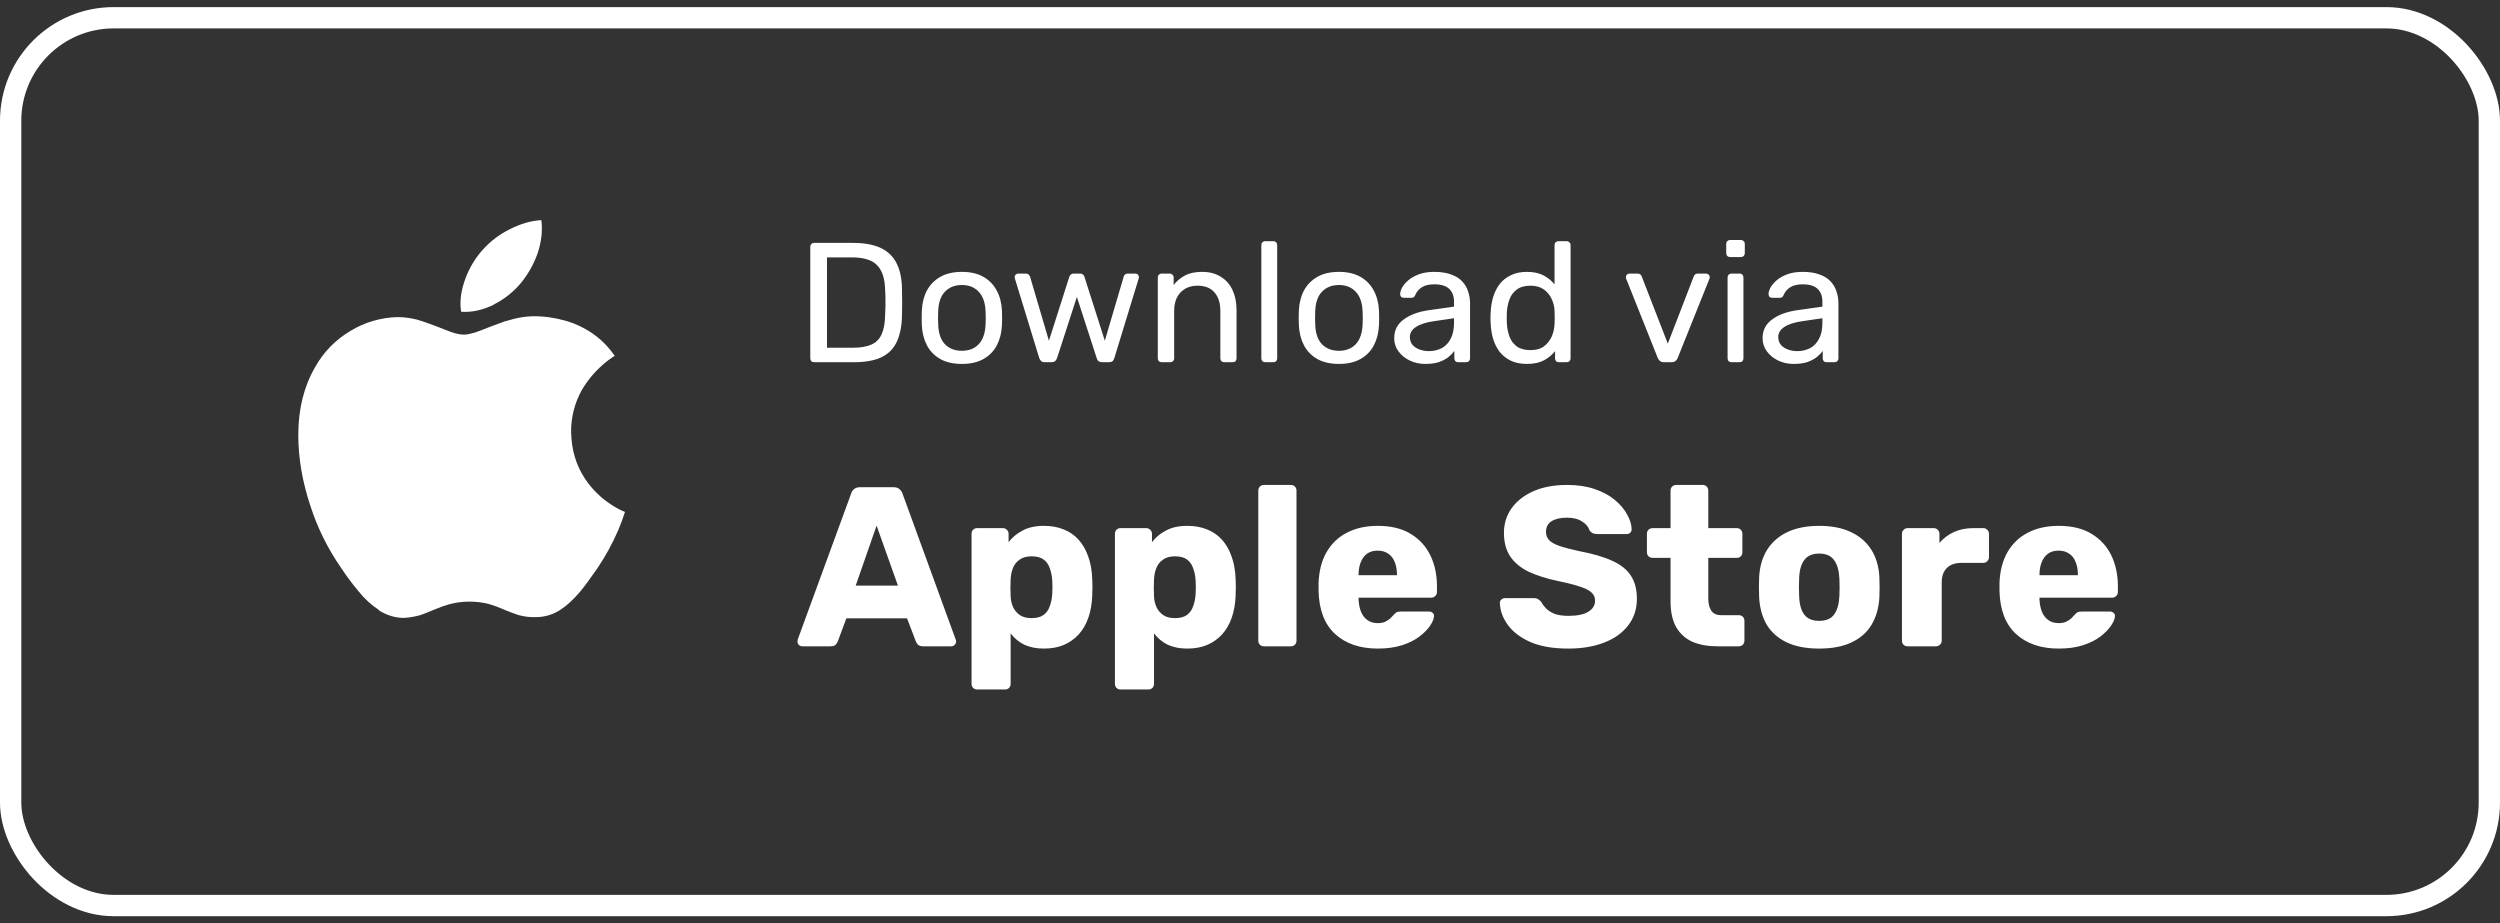
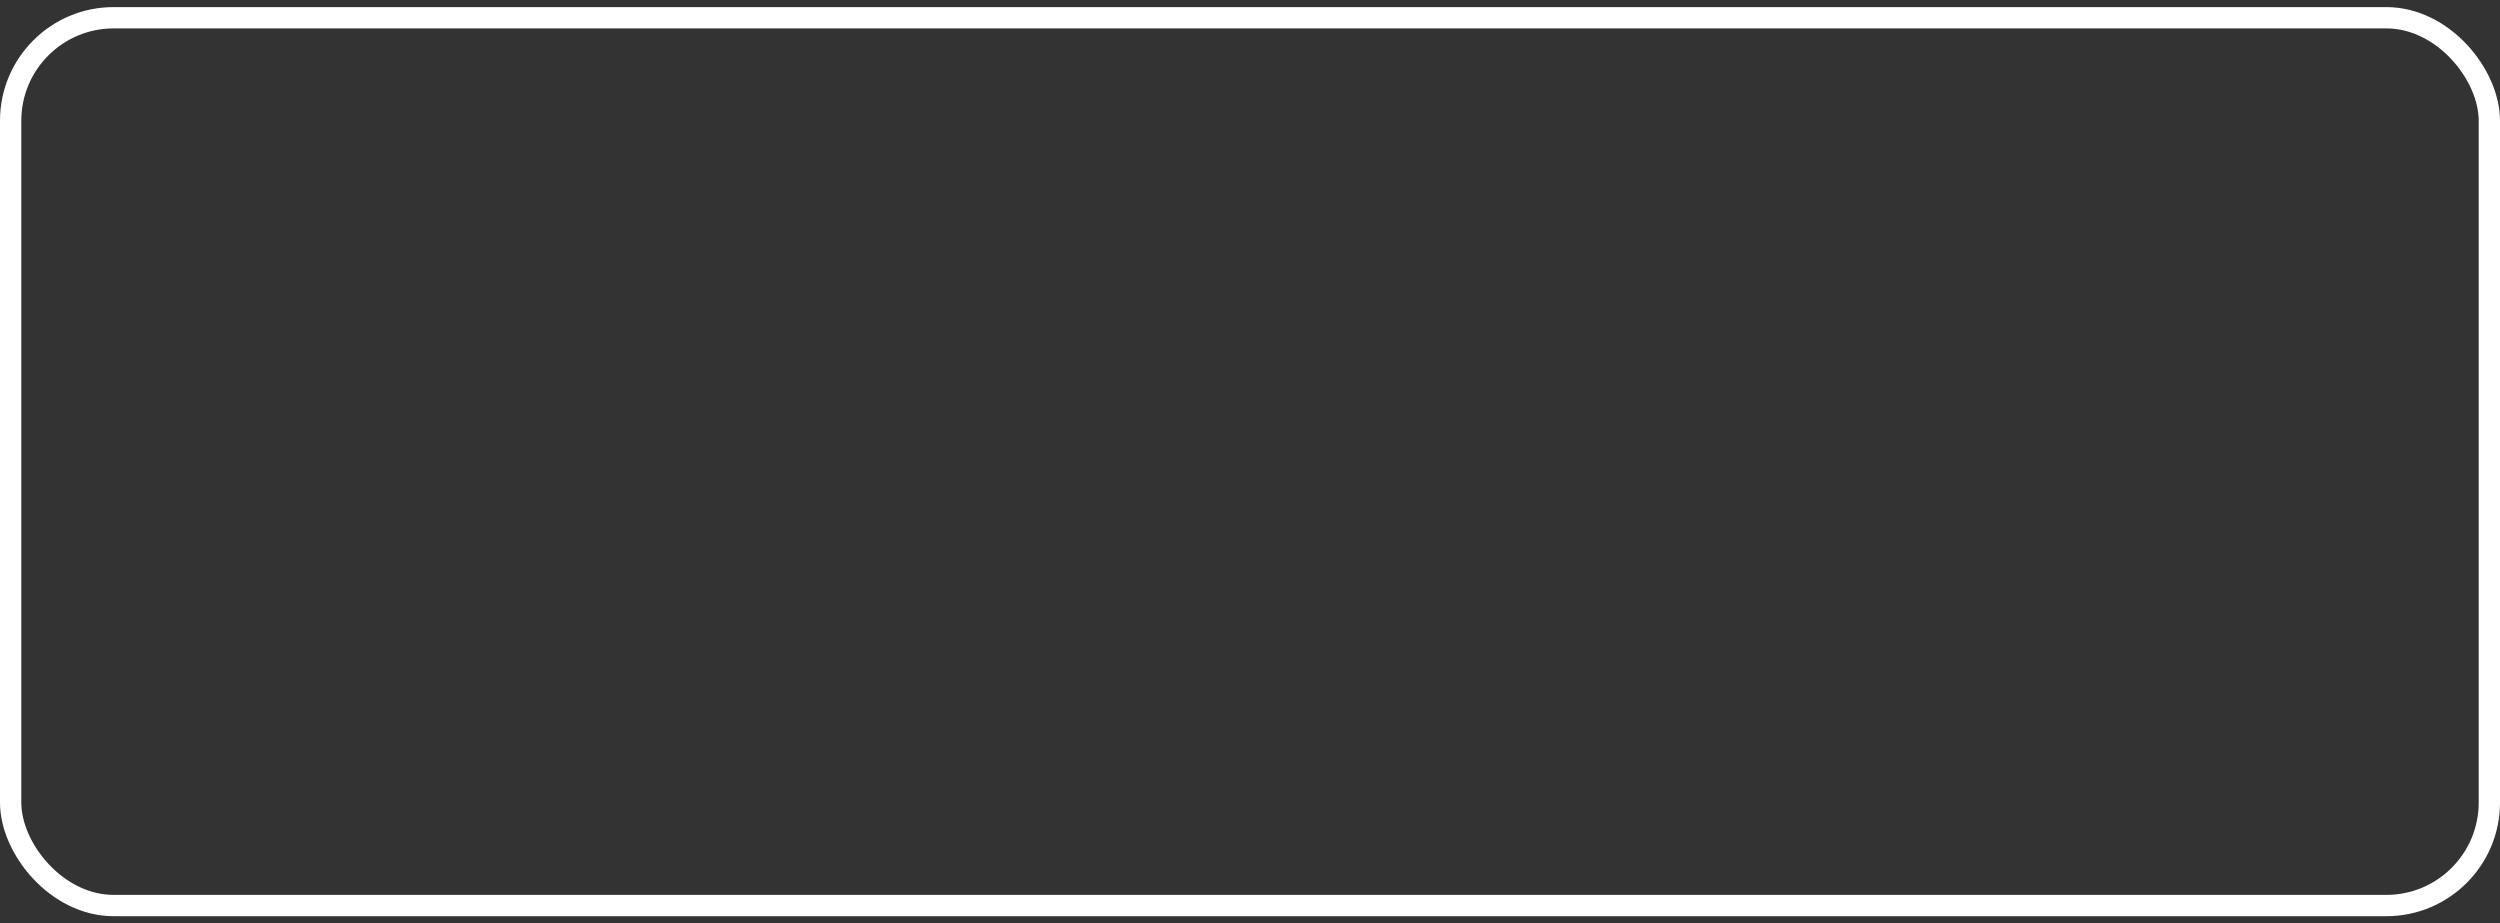
<svg xmlns="http://www.w3.org/2000/svg" width="176" height="65" viewBox="0 0 176 65" fill="none">
  <rect x="0" y="0" width="176" height="65" fill="#333333" stroke="none" />
  <rect x="0.75" y="1.25" width="174.5" height="62.5" rx="7.25" stroke="white" stroke-width="1.5" />
-   <path d="M57.32 25.5C57.232 25.5 57.164 25.476 57.116 25.428C57.068 25.372 57.044 25.304 57.044 25.224V17.388C57.044 17.3 57.068 17.232 57.116 17.184C57.164 17.128 57.232 17.1 57.32 17.1H60.044C60.868 17.1 61.532 17.224 62.036 17.472C62.54 17.72 62.908 18.088 63.14 18.576C63.372 19.056 63.492 19.648 63.5 20.352C63.508 20.712 63.512 21.028 63.512 21.3C63.512 21.572 63.508 21.884 63.5 22.236C63.484 22.972 63.36 23.584 63.128 24.072C62.904 24.552 62.544 24.912 62.048 25.152C61.56 25.384 60.912 25.5 60.104 25.5H57.32ZM58.22 24.48H60.044C60.596 24.48 61.036 24.404 61.364 24.252C61.692 24.1 61.928 23.856 62.072 23.52C62.224 23.184 62.304 22.74 62.312 22.188C62.328 21.948 62.336 21.74 62.336 21.564C62.336 21.38 62.336 21.2 62.336 21.024C62.336 20.84 62.328 20.632 62.312 20.4C62.296 19.624 62.112 19.052 61.76 18.684C61.408 18.308 60.816 18.12 59.984 18.12H58.22V24.48ZM67.717 25.62C67.109 25.62 66.601 25.504 66.193 25.272C65.785 25.04 65.473 24.72 65.257 24.312C65.041 23.896 64.921 23.424 64.897 22.896C64.889 22.76 64.885 22.588 64.885 22.38C64.885 22.164 64.889 21.992 64.897 21.864C64.921 21.328 65.041 20.856 65.257 20.448C65.481 20.04 65.797 19.72 66.205 19.488C66.613 19.256 67.117 19.14 67.717 19.14C68.317 19.14 68.821 19.256 69.229 19.488C69.637 19.72 69.949 20.04 70.165 20.448C70.389 20.856 70.513 21.328 70.537 21.864C70.545 21.992 70.549 22.164 70.549 22.38C70.549 22.588 70.545 22.76 70.537 22.896C70.513 23.424 70.393 23.896 70.177 24.312C69.961 24.72 69.649 25.04 69.241 25.272C68.833 25.504 68.325 25.62 67.717 25.62ZM67.717 24.696C68.213 24.696 68.609 24.54 68.905 24.228C69.201 23.908 69.361 23.444 69.385 22.836C69.393 22.716 69.397 22.564 69.397 22.38C69.397 22.196 69.393 22.044 69.385 21.924C69.361 21.316 69.201 20.856 68.905 20.544C68.609 20.224 68.213 20.064 67.717 20.064C67.221 20.064 66.821 20.224 66.517 20.544C66.221 20.856 66.065 21.316 66.049 21.924C66.041 22.044 66.037 22.196 66.037 22.38C66.037 22.564 66.041 22.716 66.049 22.836C66.065 23.444 66.221 23.908 66.517 24.228C66.821 24.54 67.221 24.696 67.717 24.696ZM73.544 25.5C73.44 25.5 73.36 25.476 73.304 25.428C73.248 25.372 73.2 25.296 73.16 25.2L71.456 19.632C71.44 19.592 71.432 19.552 71.432 19.512C71.432 19.44 71.456 19.38 71.504 19.332C71.56 19.284 71.62 19.26 71.684 19.26H72.212C72.3 19.26 72.368 19.284 72.416 19.332C72.464 19.38 72.496 19.424 72.512 19.464L73.844 23.988L75.272 19.512C75.288 19.456 75.32 19.4 75.368 19.344C75.424 19.288 75.504 19.26 75.608 19.26H76.016C76.12 19.26 76.2 19.288 76.256 19.344C76.312 19.4 76.344 19.456 76.352 19.512L77.78 23.988L79.112 19.464C79.12 19.424 79.148 19.38 79.196 19.332C79.244 19.284 79.312 19.26 79.4 19.26H79.928C80 19.26 80.06 19.284 80.108 19.332C80.156 19.38 80.18 19.44 80.18 19.512C80.18 19.552 80.172 19.592 80.156 19.632L78.452 25.2C78.428 25.296 78.384 25.372 78.32 25.428C78.264 25.476 78.18 25.5 78.068 25.5H77.6C77.496 25.5 77.408 25.476 77.336 25.428C77.272 25.372 77.228 25.296 77.204 25.2L75.812 20.904L74.42 25.2C74.388 25.296 74.34 25.372 74.276 25.428C74.212 25.476 74.124 25.5 74.012 25.5H73.544ZM81.785 25.5C81.705 25.5 81.637 25.476 81.581 25.428C81.533 25.372 81.509 25.304 81.509 25.224V19.536C81.509 19.456 81.533 19.392 81.581 19.344C81.637 19.288 81.705 19.26 81.785 19.26H82.349C82.429 19.26 82.493 19.288 82.541 19.344C82.597 19.392 82.625 19.456 82.625 19.536V20.064C82.833 19.792 83.093 19.572 83.405 19.404C83.725 19.228 84.133 19.14 84.629 19.14C85.149 19.14 85.589 19.256 85.949 19.488C86.317 19.712 86.593 20.028 86.777 20.436C86.961 20.836 87.053 21.304 87.053 21.84V25.224C87.053 25.304 87.029 25.372 86.981 25.428C86.933 25.476 86.869 25.5 86.789 25.5H86.189C86.109 25.5 86.041 25.476 85.985 25.428C85.937 25.372 85.913 25.304 85.913 25.224V21.9C85.913 21.34 85.777 20.904 85.505 20.592C85.233 20.272 84.833 20.112 84.305 20.112C83.809 20.112 83.409 20.272 83.105 20.592C82.809 20.904 82.661 21.34 82.661 21.9V25.224C82.661 25.304 82.633 25.372 82.577 25.428C82.529 25.476 82.465 25.5 82.385 25.5H81.785ZM89.074 25.5C88.994 25.5 88.926 25.476 88.87 25.428C88.822 25.372 88.798 25.304 88.798 25.224V17.256C88.798 17.176 88.822 17.112 88.87 17.064C88.926 17.008 88.994 16.98 89.074 16.98H89.638C89.726 16.98 89.794 17.008 89.842 17.064C89.89 17.112 89.914 17.176 89.914 17.256V25.224C89.914 25.304 89.89 25.372 89.842 25.428C89.794 25.476 89.726 25.5 89.638 25.5H89.074ZM94.26 25.62C93.652 25.62 93.144 25.504 92.736 25.272C92.328 25.04 92.016 24.72 91.8 24.312C91.584 23.896 91.464 23.424 91.44 22.896C91.432 22.76 91.428 22.588 91.428 22.38C91.428 22.164 91.432 21.992 91.44 21.864C91.464 21.328 91.584 20.856 91.8 20.448C92.024 20.04 92.34 19.72 92.748 19.488C93.156 19.256 93.66 19.14 94.26 19.14C94.86 19.14 95.364 19.256 95.772 19.488C96.18 19.72 96.492 20.04 96.708 20.448C96.932 20.856 97.056 21.328 97.08 21.864C97.088 21.992 97.092 22.164 97.092 22.38C97.092 22.588 97.088 22.76 97.08 22.896C97.056 23.424 96.936 23.896 96.72 24.312C96.504 24.72 96.192 25.04 95.784 25.272C95.376 25.504 94.868 25.62 94.26 25.62ZM94.26 24.696C94.756 24.696 95.152 24.54 95.448 24.228C95.744 23.908 95.904 23.444 95.928 22.836C95.936 22.716 95.94 22.564 95.94 22.38C95.94 22.196 95.936 22.044 95.928 21.924C95.904 21.316 95.744 20.856 95.448 20.544C95.152 20.224 94.756 20.064 94.26 20.064C93.764 20.064 93.364 20.224 93.06 20.544C92.764 20.856 92.608 21.316 92.592 21.924C92.584 22.044 92.58 22.196 92.58 22.38C92.58 22.564 92.584 22.716 92.592 22.836C92.608 23.444 92.764 23.908 93.06 24.228C93.364 24.54 93.764 24.696 94.26 24.696ZM100.335 25.62C99.935 25.62 99.571 25.54 99.243 25.38C98.915 25.22 98.651 25.004 98.451 24.732C98.251 24.46 98.151 24.152 98.151 23.808C98.151 23.256 98.375 22.816 98.823 22.488C99.271 22.16 99.855 21.944 100.575 21.84L102.363 21.588V21.24C102.363 20.856 102.251 20.556 102.027 20.34C101.811 20.124 101.455 20.016 100.959 20.016C100.599 20.016 100.307 20.088 100.083 20.232C99.867 20.376 99.715 20.56 99.627 20.784C99.579 20.904 99.495 20.964 99.375 20.964H98.835C98.747 20.964 98.679 20.94 98.631 20.892C98.591 20.836 98.571 20.772 98.571 20.7C98.571 20.58 98.615 20.432 98.703 20.256C98.799 20.08 98.943 19.908 99.135 19.74C99.327 19.572 99.571 19.432 99.867 19.32C100.171 19.2 100.539 19.14 100.971 19.14C101.451 19.14 101.855 19.204 102.183 19.332C102.511 19.452 102.767 19.616 102.951 19.824C103.143 20.032 103.279 20.268 103.359 20.532C103.447 20.796 103.491 21.064 103.491 21.336V25.224C103.491 25.304 103.463 25.372 103.407 25.428C103.359 25.476 103.295 25.5 103.215 25.5H102.663C102.575 25.5 102.507 25.476 102.459 25.428C102.411 25.372 102.387 25.304 102.387 25.224V24.708C102.283 24.852 102.143 24.996 101.967 25.14C101.791 25.276 101.571 25.392 101.307 25.488C101.043 25.576 100.719 25.62 100.335 25.62ZM100.587 24.72C100.915 24.72 101.215 24.652 101.487 24.516C101.759 24.372 101.971 24.152 102.123 23.856C102.283 23.56 102.363 23.188 102.363 22.74V22.404L100.971 22.608C100.403 22.688 99.975 22.824 99.687 23.016C99.399 23.2 99.255 23.436 99.255 23.724C99.255 23.948 99.319 24.136 99.447 24.288C99.583 24.432 99.751 24.54 99.951 24.612C100.159 24.684 100.371 24.72 100.587 24.72ZM107.496 25.62C107.056 25.62 106.676 25.544 106.356 25.392C106.036 25.232 105.772 25.02 105.564 24.756C105.364 24.484 105.212 24.176 105.108 23.832C105.012 23.488 104.956 23.124 104.94 22.74C104.932 22.612 104.928 22.492 104.928 22.38C104.928 22.268 104.932 22.148 104.94 22.02C104.956 21.644 105.012 21.284 105.108 20.94C105.212 20.596 105.364 20.288 105.564 20.016C105.772 19.744 106.036 19.532 106.356 19.38C106.676 19.22 107.056 19.14 107.496 19.14C107.968 19.14 108.36 19.224 108.672 19.392C108.984 19.56 109.24 19.768 109.44 20.016V17.256C109.44 17.176 109.464 17.112 109.512 17.064C109.568 17.008 109.636 16.98 109.716 16.98H110.292C110.372 16.98 110.436 17.008 110.484 17.064C110.54 17.112 110.568 17.176 110.568 17.256V25.224C110.568 25.304 110.54 25.372 110.484 25.428C110.436 25.476 110.372 25.5 110.292 25.5H109.752C109.664 25.5 109.596 25.476 109.548 25.428C109.5 25.372 109.476 25.304 109.476 25.224V24.72C109.276 24.976 109.016 25.192 108.696 25.368C108.376 25.536 107.976 25.62 107.496 25.62ZM107.748 24.648C108.148 24.648 108.468 24.556 108.708 24.372C108.948 24.188 109.128 23.956 109.248 23.676C109.368 23.388 109.432 23.096 109.44 22.8C109.448 22.672 109.452 22.52 109.452 22.344C109.452 22.16 109.448 22.004 109.44 21.876C109.432 21.596 109.364 21.32 109.236 21.048C109.116 20.776 108.932 20.552 108.684 20.376C108.444 20.2 108.132 20.112 107.748 20.112C107.34 20.112 107.016 20.204 106.776 20.388C106.536 20.564 106.364 20.8 106.26 21.096C106.156 21.384 106.096 21.696 106.08 22.032C106.072 22.264 106.072 22.496 106.08 22.728C106.096 23.064 106.156 23.38 106.26 23.676C106.364 23.964 106.536 24.2 106.776 24.384C107.016 24.56 107.34 24.648 107.748 24.648ZM117.15 25.5C117.03 25.5 116.934 25.472 116.862 25.416C116.798 25.36 116.746 25.288 116.706 25.2L114.486 19.632C114.47 19.592 114.462 19.552 114.462 19.512C114.462 19.44 114.486 19.38 114.534 19.332C114.582 19.284 114.642 19.26 114.714 19.26H115.29C115.378 19.26 115.446 19.284 115.494 19.332C115.542 19.38 115.57 19.424 115.578 19.464L117.414 24.192L119.238 19.464C119.254 19.424 119.282 19.38 119.322 19.332C119.37 19.284 119.438 19.26 119.526 19.26H120.114C120.178 19.26 120.234 19.284 120.282 19.332C120.338 19.38 120.366 19.44 120.366 19.512C120.366 19.552 120.358 19.592 120.342 19.632L118.11 25.2C118.078 25.288 118.026 25.36 117.954 25.416C117.89 25.472 117.794 25.5 117.666 25.5H117.15ZM121.898 25.5C121.818 25.5 121.75 25.476 121.694 25.428C121.646 25.372 121.622 25.304 121.622 25.224V19.536C121.622 19.456 121.646 19.392 121.694 19.344C121.75 19.288 121.818 19.26 121.898 19.26H122.474C122.554 19.26 122.618 19.288 122.666 19.344C122.714 19.392 122.738 19.456 122.738 19.536V25.224C122.738 25.304 122.714 25.372 122.666 25.428C122.618 25.476 122.554 25.5 122.474 25.5H121.898ZM121.802 18.096C121.722 18.096 121.654 18.072 121.598 18.024C121.55 17.968 121.526 17.9 121.526 17.82V17.172C121.526 17.092 121.55 17.028 121.598 16.98C121.654 16.924 121.722 16.896 121.802 16.896H122.558C122.638 16.896 122.702 16.924 122.75 16.98C122.806 17.028 122.834 17.092 122.834 17.172V17.82C122.834 17.9 122.806 17.968 122.75 18.024C122.702 18.072 122.638 18.096 122.558 18.096H121.802ZM126.269 25.62C125.869 25.62 125.505 25.54 125.177 25.38C124.849 25.22 124.585 25.004 124.385 24.732C124.185 24.46 124.085 24.152 124.085 23.808C124.085 23.256 124.309 22.816 124.757 22.488C125.205 22.16 125.789 21.944 126.509 21.84L128.297 21.588V21.24C128.297 20.856 128.185 20.556 127.961 20.34C127.745 20.124 127.389 20.016 126.893 20.016C126.533 20.016 126.241 20.088 126.017 20.232C125.801 20.376 125.649 20.56 125.561 20.784C125.513 20.904 125.429 20.964 125.309 20.964H124.769C124.681 20.964 124.613 20.94 124.565 20.892C124.525 20.836 124.505 20.772 124.505 20.7C124.505 20.58 124.549 20.432 124.637 20.256C124.733 20.08 124.877 19.908 125.069 19.74C125.261 19.572 125.505 19.432 125.801 19.32C126.105 19.2 126.473 19.14 126.905 19.14C127.385 19.14 127.789 19.204 128.117 19.332C128.445 19.452 128.701 19.616 128.885 19.824C129.077 20.032 129.213 20.268 129.293 20.532C129.381 20.796 129.425 21.064 129.425 21.336V25.224C129.425 25.304 129.397 25.372 129.341 25.428C129.293 25.476 129.229 25.5 129.149 25.5H128.597C128.509 25.5 128.441 25.476 128.393 25.428C128.345 25.372 128.321 25.304 128.321 25.224V24.708C128.217 24.852 128.077 24.996 127.901 25.14C127.725 25.276 127.505 25.392 127.241 25.488C126.977 25.576 126.653 25.62 126.269 25.62ZM126.521 24.72C126.849 24.72 127.149 24.652 127.421 24.516C127.693 24.372 127.905 24.152 128.057 23.856C128.217 23.56 128.297 23.188 128.297 22.74V22.404L126.905 22.608C126.337 22.688 125.909 22.824 125.621 23.016C125.333 23.2 125.189 23.436 125.189 23.724C125.189 23.948 125.253 24.136 125.381 24.288C125.517 24.432 125.685 24.54 125.885 24.612C126.093 24.684 126.305 24.72 126.521 24.72Z" fill="white" />
-   <path d="M56.48 45.5C56.395 45.5 56.315 45.468 56.24 45.404C56.176 45.329 56.144 45.249 56.144 45.164C56.144 45.111 56.149 45.063 56.16 45.02L59.92 34.748C59.952 34.631 60.016 34.529 60.112 34.444C60.219 34.348 60.363 34.3 60.544 34.3H62.912C63.093 34.3 63.232 34.348 63.328 34.444C63.435 34.529 63.504 34.631 63.536 34.748L67.28 45.02C67.301 45.063 67.312 45.111 67.312 45.164C67.312 45.249 67.275 45.329 67.2 45.404C67.136 45.468 67.056 45.5 66.96 45.5H64.992C64.832 45.5 64.709 45.463 64.624 45.388C64.549 45.303 64.501 45.228 64.48 45.164L63.856 43.532H59.584L58.976 45.164C58.955 45.228 58.907 45.303 58.832 45.388C58.757 45.463 58.629 45.5 58.448 45.5H56.48ZM60.24 41.228H63.216L61.712 37.004L60.24 41.228ZM68.797 48.54C68.68 48.54 68.584 48.503 68.509 48.428C68.434 48.353 68.397 48.257 68.397 48.14V37.58C68.397 37.463 68.434 37.367 68.509 37.292C68.584 37.217 68.68 37.18 68.797 37.18H70.605C70.712 37.18 70.802 37.217 70.877 37.292C70.963 37.367 71.005 37.463 71.005 37.58V38.172C71.251 37.841 71.576 37.569 71.981 37.356C72.386 37.132 72.888 37.02 73.485 37.02C74.019 37.02 74.488 37.105 74.893 37.276C75.299 37.436 75.645 37.676 75.933 37.996C76.221 38.316 76.445 38.705 76.605 39.164C76.776 39.623 76.872 40.151 76.893 40.748C76.904 40.961 76.909 41.159 76.909 41.34C76.909 41.521 76.904 41.719 76.893 41.932C76.872 42.508 76.781 43.025 76.621 43.484C76.461 43.943 76.237 44.332 75.949 44.652C75.661 44.972 75.309 45.223 74.893 45.404C74.488 45.575 74.019 45.66 73.485 45.66C72.963 45.66 72.504 45.569 72.109 45.388C71.725 45.196 71.405 44.929 71.149 44.588V48.14C71.149 48.257 71.112 48.353 71.037 48.428C70.963 48.503 70.867 48.54 70.749 48.54H68.797ZM72.621 43.516C72.984 43.516 73.266 43.441 73.469 43.292C73.672 43.143 73.816 42.94 73.901 42.684C73.997 42.428 74.056 42.145 74.077 41.836C74.099 41.505 74.099 41.175 74.077 40.844C74.056 40.535 73.997 40.252 73.901 39.996C73.816 39.74 73.672 39.537 73.469 39.388C73.266 39.239 72.984 39.164 72.621 39.164C72.269 39.164 71.987 39.244 71.773 39.404C71.56 39.553 71.405 39.751 71.309 39.996C71.213 40.241 71.16 40.508 71.149 40.796C71.138 40.999 71.133 41.196 71.133 41.388C71.133 41.58 71.138 41.783 71.149 41.996C71.16 42.263 71.219 42.513 71.325 42.748C71.432 42.972 71.592 43.159 71.805 43.308C72.019 43.447 72.29 43.516 72.621 43.516ZM78.891 48.54C78.773 48.54 78.677 48.503 78.603 48.428C78.528 48.353 78.491 48.257 78.491 48.14V37.58C78.491 37.463 78.528 37.367 78.603 37.292C78.677 37.217 78.773 37.18 78.891 37.18H80.699C80.805 37.18 80.896 37.217 80.971 37.292C81.056 37.367 81.099 37.463 81.099 37.58V38.172C81.344 37.841 81.669 37.569 82.075 37.356C82.48 37.132 82.981 37.02 83.579 37.02C84.112 37.02 84.582 37.105 84.987 37.276C85.392 37.436 85.739 37.676 86.027 37.996C86.315 38.316 86.539 38.705 86.699 39.164C86.87 39.623 86.966 40.151 86.987 40.748C86.998 40.961 87.003 41.159 87.003 41.34C87.003 41.521 86.998 41.719 86.987 41.932C86.966 42.508 86.875 43.025 86.715 43.484C86.555 43.943 86.331 44.332 86.043 44.652C85.755 44.972 85.403 45.223 84.987 45.404C84.582 45.575 84.112 45.66 83.579 45.66C83.056 45.66 82.597 45.569 82.203 45.388C81.819 45.196 81.499 44.929 81.243 44.588V48.14C81.243 48.257 81.206 48.353 81.131 48.428C81.056 48.503 80.96 48.54 80.843 48.54H78.891ZM82.715 43.516C83.078 43.516 83.36 43.441 83.563 43.292C83.766 43.143 83.909 42.94 83.995 42.684C84.091 42.428 84.15 42.145 84.171 41.836C84.192 41.505 84.192 41.175 84.171 40.844C84.15 40.535 84.091 40.252 83.995 39.996C83.909 39.74 83.766 39.537 83.563 39.388C83.36 39.239 83.078 39.164 82.715 39.164C82.363 39.164 82.08 39.244 81.867 39.404C81.653 39.553 81.499 39.751 81.403 39.996C81.307 40.241 81.254 40.508 81.243 40.796C81.232 40.999 81.227 41.196 81.227 41.388C81.227 41.58 81.232 41.783 81.243 41.996C81.254 42.263 81.312 42.513 81.419 42.748C81.525 42.972 81.686 43.159 81.899 43.308C82.112 43.447 82.384 43.516 82.715 43.516ZM88.985 45.5C88.867 45.5 88.771 45.463 88.697 45.388C88.622 45.313 88.585 45.217 88.585 45.1V34.54C88.585 34.423 88.622 34.327 88.697 34.252C88.771 34.177 88.867 34.14 88.985 34.14H90.873C90.99 34.14 91.086 34.177 91.161 34.252C91.235 34.327 91.273 34.423 91.273 34.54V45.1C91.273 45.217 91.235 45.313 91.161 45.388C91.086 45.463 90.99 45.5 90.873 45.5H88.985ZM97.003 45.66C95.744 45.66 94.741 45.319 93.995 44.636C93.248 43.953 92.859 42.94 92.827 41.596C92.827 41.521 92.827 41.425 92.827 41.308C92.827 41.191 92.827 41.1 92.827 41.036C92.859 40.193 93.045 39.473 93.387 38.876C93.739 38.268 94.219 37.809 94.827 37.5C95.445 37.18 96.165 37.02 96.987 37.02C97.925 37.02 98.699 37.207 99.307 37.58C99.925 37.953 100.389 38.46 100.699 39.1C101.008 39.74 101.163 40.471 101.163 41.292V41.676C101.163 41.793 101.12 41.889 101.035 41.964C100.96 42.039 100.869 42.076 100.763 42.076H95.643C95.643 42.087 95.643 42.103 95.643 42.124C95.643 42.145 95.643 42.167 95.643 42.188C95.653 42.497 95.707 42.78 95.803 43.036C95.899 43.292 96.048 43.495 96.251 43.644C96.453 43.793 96.699 43.868 96.987 43.868C97.2 43.868 97.376 43.836 97.515 43.772C97.664 43.697 97.787 43.617 97.883 43.532C97.979 43.436 98.053 43.356 98.107 43.292C98.203 43.185 98.277 43.121 98.331 43.1C98.395 43.068 98.491 43.052 98.619 43.052H100.603C100.709 43.052 100.795 43.084 100.859 43.148C100.933 43.201 100.965 43.281 100.955 43.388C100.944 43.569 100.853 43.788 100.683 44.044C100.512 44.3 100.261 44.556 99.931 44.812C99.611 45.057 99.205 45.26 98.715 45.42C98.224 45.58 97.653 45.66 97.003 45.66ZM95.643 40.492H98.347V40.46C98.347 40.119 98.293 39.82 98.187 39.564C98.091 39.308 97.936 39.111 97.723 38.972C97.52 38.833 97.275 38.764 96.987 38.764C96.699 38.764 96.453 38.833 96.251 38.972C96.059 39.111 95.909 39.308 95.803 39.564C95.696 39.82 95.643 40.119 95.643 40.46V40.492ZM110.421 45.66C109.354 45.66 108.469 45.511 107.765 45.212C107.061 44.903 106.528 44.503 106.165 44.012C105.802 43.521 105.61 42.999 105.589 42.444C105.589 42.359 105.621 42.284 105.685 42.22C105.76 42.145 105.845 42.108 105.941 42.108H107.957C108.106 42.108 108.218 42.135 108.293 42.188C108.378 42.241 108.453 42.311 108.517 42.396C108.602 42.556 108.72 42.711 108.869 42.86C109.029 43.009 109.232 43.132 109.477 43.228C109.733 43.313 110.048 43.356 110.421 43.356C111.04 43.356 111.504 43.26 111.813 43.068C112.133 42.876 112.293 42.615 112.293 42.284C112.293 42.049 112.208 41.857 112.037 41.708C111.866 41.548 111.589 41.409 111.205 41.292C110.832 41.164 110.33 41.036 109.701 40.908C108.89 40.737 108.197 40.519 107.621 40.252C107.056 39.975 106.624 39.617 106.325 39.18C106.026 38.732 105.877 38.177 105.877 37.516C105.877 36.865 106.058 36.284 106.421 35.772C106.794 35.26 107.312 34.86 107.973 34.572C108.634 34.284 109.418 34.14 110.325 34.14C111.061 34.14 111.706 34.236 112.261 34.428C112.826 34.62 113.301 34.876 113.685 35.196C114.069 35.516 114.357 35.857 114.549 36.22C114.752 36.572 114.858 36.919 114.869 37.26C114.869 37.345 114.837 37.425 114.773 37.5C114.709 37.564 114.629 37.596 114.533 37.596H112.421C112.304 37.596 112.202 37.575 112.117 37.532C112.032 37.489 111.957 37.42 111.893 37.324C111.829 37.089 111.658 36.887 111.381 36.716C111.114 36.535 110.762 36.444 110.325 36.444C109.856 36.444 109.488 36.529 109.221 36.7C108.965 36.86 108.837 37.111 108.837 37.452C108.837 37.665 108.906 37.852 109.045 38.012C109.194 38.172 109.434 38.311 109.765 38.428C110.106 38.545 110.57 38.668 111.157 38.796C112.128 38.977 112.912 39.207 113.509 39.484C114.106 39.751 114.544 40.103 114.821 40.54C115.098 40.967 115.237 41.505 115.237 42.156C115.237 42.881 115.029 43.511 114.613 44.044C114.208 44.567 113.642 44.967 112.917 45.244C112.192 45.521 111.36 45.66 110.421 45.66ZM120.919 45.5C120.236 45.5 119.644 45.393 119.143 45.18C118.652 44.956 118.273 44.615 118.007 44.156C117.74 43.687 117.607 43.084 117.607 42.348V39.276H116.359C116.241 39.276 116.14 39.239 116.055 39.164C115.98 39.089 115.943 38.993 115.943 38.876V37.58C115.943 37.463 115.98 37.367 116.055 37.292C116.14 37.217 116.241 37.18 116.359 37.18H117.607V34.54C117.607 34.423 117.644 34.327 117.719 34.252C117.804 34.177 117.9 34.14 118.007 34.14H119.863C119.98 34.14 120.076 34.177 120.151 34.252C120.225 34.327 120.263 34.423 120.263 34.54V37.18H122.263C122.38 37.18 122.476 37.217 122.551 37.292C122.625 37.367 122.663 37.463 122.663 37.58V38.876C122.663 38.993 122.625 39.089 122.551 39.164C122.476 39.239 122.38 39.276 122.263 39.276H120.263V42.124C120.263 42.487 120.332 42.775 120.471 42.988C120.609 43.201 120.844 43.308 121.175 43.308H122.407C122.524 43.308 122.62 43.345 122.695 43.42C122.769 43.495 122.807 43.591 122.807 43.708V45.1C122.807 45.217 122.769 45.313 122.695 45.388C122.62 45.463 122.524 45.5 122.407 45.5H120.919ZM128.068 45.66C127.172 45.66 126.414 45.516 125.796 45.228C125.188 44.94 124.718 44.529 124.388 43.996C124.068 43.452 123.886 42.807 123.844 42.06C123.833 41.847 123.828 41.607 123.828 41.34C123.828 41.063 123.833 40.823 123.844 40.62C123.886 39.863 124.078 39.217 124.42 38.684C124.761 38.151 125.236 37.74 125.844 37.452C126.462 37.164 127.204 37.02 128.068 37.02C128.942 37.02 129.684 37.164 130.292 37.452C130.91 37.74 131.39 38.151 131.732 38.684C132.073 39.217 132.265 39.863 132.308 40.62C132.318 40.823 132.324 41.063 132.324 41.34C132.324 41.607 132.318 41.847 132.308 42.06C132.265 42.807 132.078 43.452 131.748 43.996C131.428 44.529 130.958 44.94 130.34 45.228C129.732 45.516 128.974 45.66 128.068 45.66ZM128.068 43.708C128.548 43.708 128.894 43.564 129.108 43.276C129.332 42.988 129.46 42.556 129.492 41.98C129.502 41.82 129.508 41.607 129.508 41.34C129.508 41.073 129.502 40.86 129.492 40.7C129.46 40.135 129.332 39.708 129.108 39.42C128.894 39.121 128.548 38.972 128.068 38.972C127.598 38.972 127.252 39.121 127.028 39.42C126.804 39.708 126.681 40.135 126.66 40.7C126.649 40.86 126.644 41.073 126.644 41.34C126.644 41.607 126.649 41.82 126.66 41.98C126.681 42.556 126.804 42.988 127.028 43.276C127.252 43.564 127.598 43.708 128.068 43.708ZM134.297 45.5C134.18 45.5 134.084 45.463 134.009 45.388C133.934 45.313 133.897 45.217 133.897 45.1V37.58C133.897 37.473 133.934 37.383 134.009 37.308C134.084 37.223 134.18 37.18 134.297 37.18H136.137C136.254 37.18 136.35 37.223 136.425 37.308C136.5 37.383 136.537 37.473 136.537 37.58V38.22C136.825 37.889 137.166 37.633 137.561 37.452C137.966 37.271 138.42 37.18 138.921 37.18H139.625C139.732 37.18 139.822 37.217 139.897 37.292C139.982 37.367 140.025 37.463 140.025 37.58V39.228C140.025 39.335 139.982 39.431 139.897 39.516C139.822 39.591 139.732 39.628 139.625 39.628H138.073C137.636 39.628 137.294 39.751 137.049 39.996C136.814 40.231 136.697 40.567 136.697 41.004V45.1C136.697 45.217 136.654 45.313 136.569 45.388C136.494 45.463 136.398 45.5 136.281 45.5H134.297ZM144.94 45.66C143.682 45.66 142.679 45.319 141.932 44.636C141.186 43.953 140.796 42.94 140.764 41.596C140.764 41.521 140.764 41.425 140.764 41.308C140.764 41.191 140.764 41.1 140.764 41.036C140.796 40.193 140.983 39.473 141.324 38.876C141.676 38.268 142.156 37.809 142.764 37.5C143.383 37.18 144.103 37.02 144.924 37.02C145.863 37.02 146.636 37.207 147.244 37.58C147.863 37.953 148.327 38.46 148.636 39.1C148.946 39.74 149.1 40.471 149.1 41.292V41.676C149.1 41.793 149.058 41.889 148.972 41.964C148.898 42.039 148.807 42.076 148.7 42.076H143.58C143.58 42.087 143.58 42.103 143.58 42.124C143.58 42.145 143.58 42.167 143.58 42.188C143.591 42.497 143.644 42.78 143.74 43.036C143.836 43.292 143.986 43.495 144.188 43.644C144.391 43.793 144.636 43.868 144.924 43.868C145.138 43.868 145.314 43.836 145.452 43.772C145.602 43.697 145.724 43.617 145.82 43.532C145.916 43.436 145.991 43.356 146.044 43.292C146.14 43.185 146.215 43.121 146.268 43.1C146.332 43.068 146.428 43.052 146.556 43.052H148.54C148.647 43.052 148.732 43.084 148.796 43.148C148.871 43.201 148.903 43.281 148.892 43.388C148.882 43.569 148.791 43.788 148.62 44.044C148.45 44.3 148.199 44.556 147.868 44.812C147.548 45.057 147.143 45.26 146.652 45.42C146.162 45.58 145.591 45.66 144.94 45.66ZM143.58 40.492H146.284V40.46C146.284 40.119 146.231 39.82 146.124 39.564C146.028 39.308 145.874 39.111 145.66 38.972C145.458 38.833 145.212 38.764 144.924 38.764C144.636 38.764 144.391 38.833 144.188 38.972C143.996 39.111 143.847 39.308 143.74 39.564C143.634 39.82 143.58 40.119 143.58 40.46V40.492Z" fill="white" />
-   <path d="M26.702 42.964C26.143 42.597 25.649 42.143 25.236 41.62C24.783 41.081 24.363 40.515 23.978 39.926C23.075 38.619 22.367 37.191 21.876 35.685C21.286 33.935 21 32.259 21 30.619C21 28.788 21.401 27.189 22.185 25.846C22.766 24.796 23.621 23.918 24.66 23.304C25.668 22.686 26.825 22.347 28.011 22.324C28.426 22.324 28.873 22.384 29.347 22.498C29.688 22.593 30.103 22.743 30.61 22.93C31.255 23.176 31.61 23.327 31.73 23.363C32.108 23.5 32.426 23.559 32.675 23.559C32.865 23.559 33.132 23.5 33.435 23.409C33.606 23.349 33.928 23.244 34.389 23.049C34.846 22.885 35.205 22.744 35.491 22.639C35.929 22.512 36.353 22.393 36.731 22.334C37.179 22.264 37.634 22.246 38.086 22.279C38.87 22.33 39.642 22.494 40.377 22.766C41.58 23.244 42.552 23.991 43.276 25.053C42.97 25.239 42.683 25.454 42.419 25.695C41.843 26.199 41.353 26.791 40.966 27.449C40.461 28.347 40.2 29.359 40.206 30.386C40.225 31.648 40.552 32.76 41.197 33.721C41.672 34.434 42.288 35.043 43.009 35.511C43.378 35.757 43.696 35.926 44 36.04C43.858 36.477 43.705 36.9 43.526 37.32C43.118 38.262 42.624 39.164 42.05 40.017C41.539 40.75 41.138 41.297 40.834 41.661C40.359 42.216 39.903 42.64 39.442 42.936C38.934 43.268 38.335 43.446 37.727 43.446C37.314 43.461 36.902 43.412 36.505 43.3C36.165 43.186 35.827 43.063 35.496 42.922C35.151 42.765 34.795 42.633 34.431 42.526C33.532 42.297 32.589 42.296 31.689 42.521C31.32 42.626 30.965 42.749 30.614 42.899C30.121 43.104 29.794 43.241 29.604 43.3C29.227 43.409 28.834 43.477 28.438 43.5C27.825 43.5 27.253 43.327 26.687 42.976L26.702 42.964ZM34.79 21.436C33.989 21.832 33.223 22.001 32.463 21.946C32.343 21.189 32.463 20.415 32.781 19.568C33.051 18.85 33.451 18.186 33.96 17.609C34.498 17.001 35.151 16.503 35.882 16.142C36.661 15.746 37.404 15.531 38.113 15.5C38.205 16.292 38.113 17.072 37.819 17.914C37.546 18.658 37.147 19.352 36.639 19.964C36.12 20.573 35.484 21.073 34.767 21.435L34.79 21.436Z" fill="white" />
</svg>